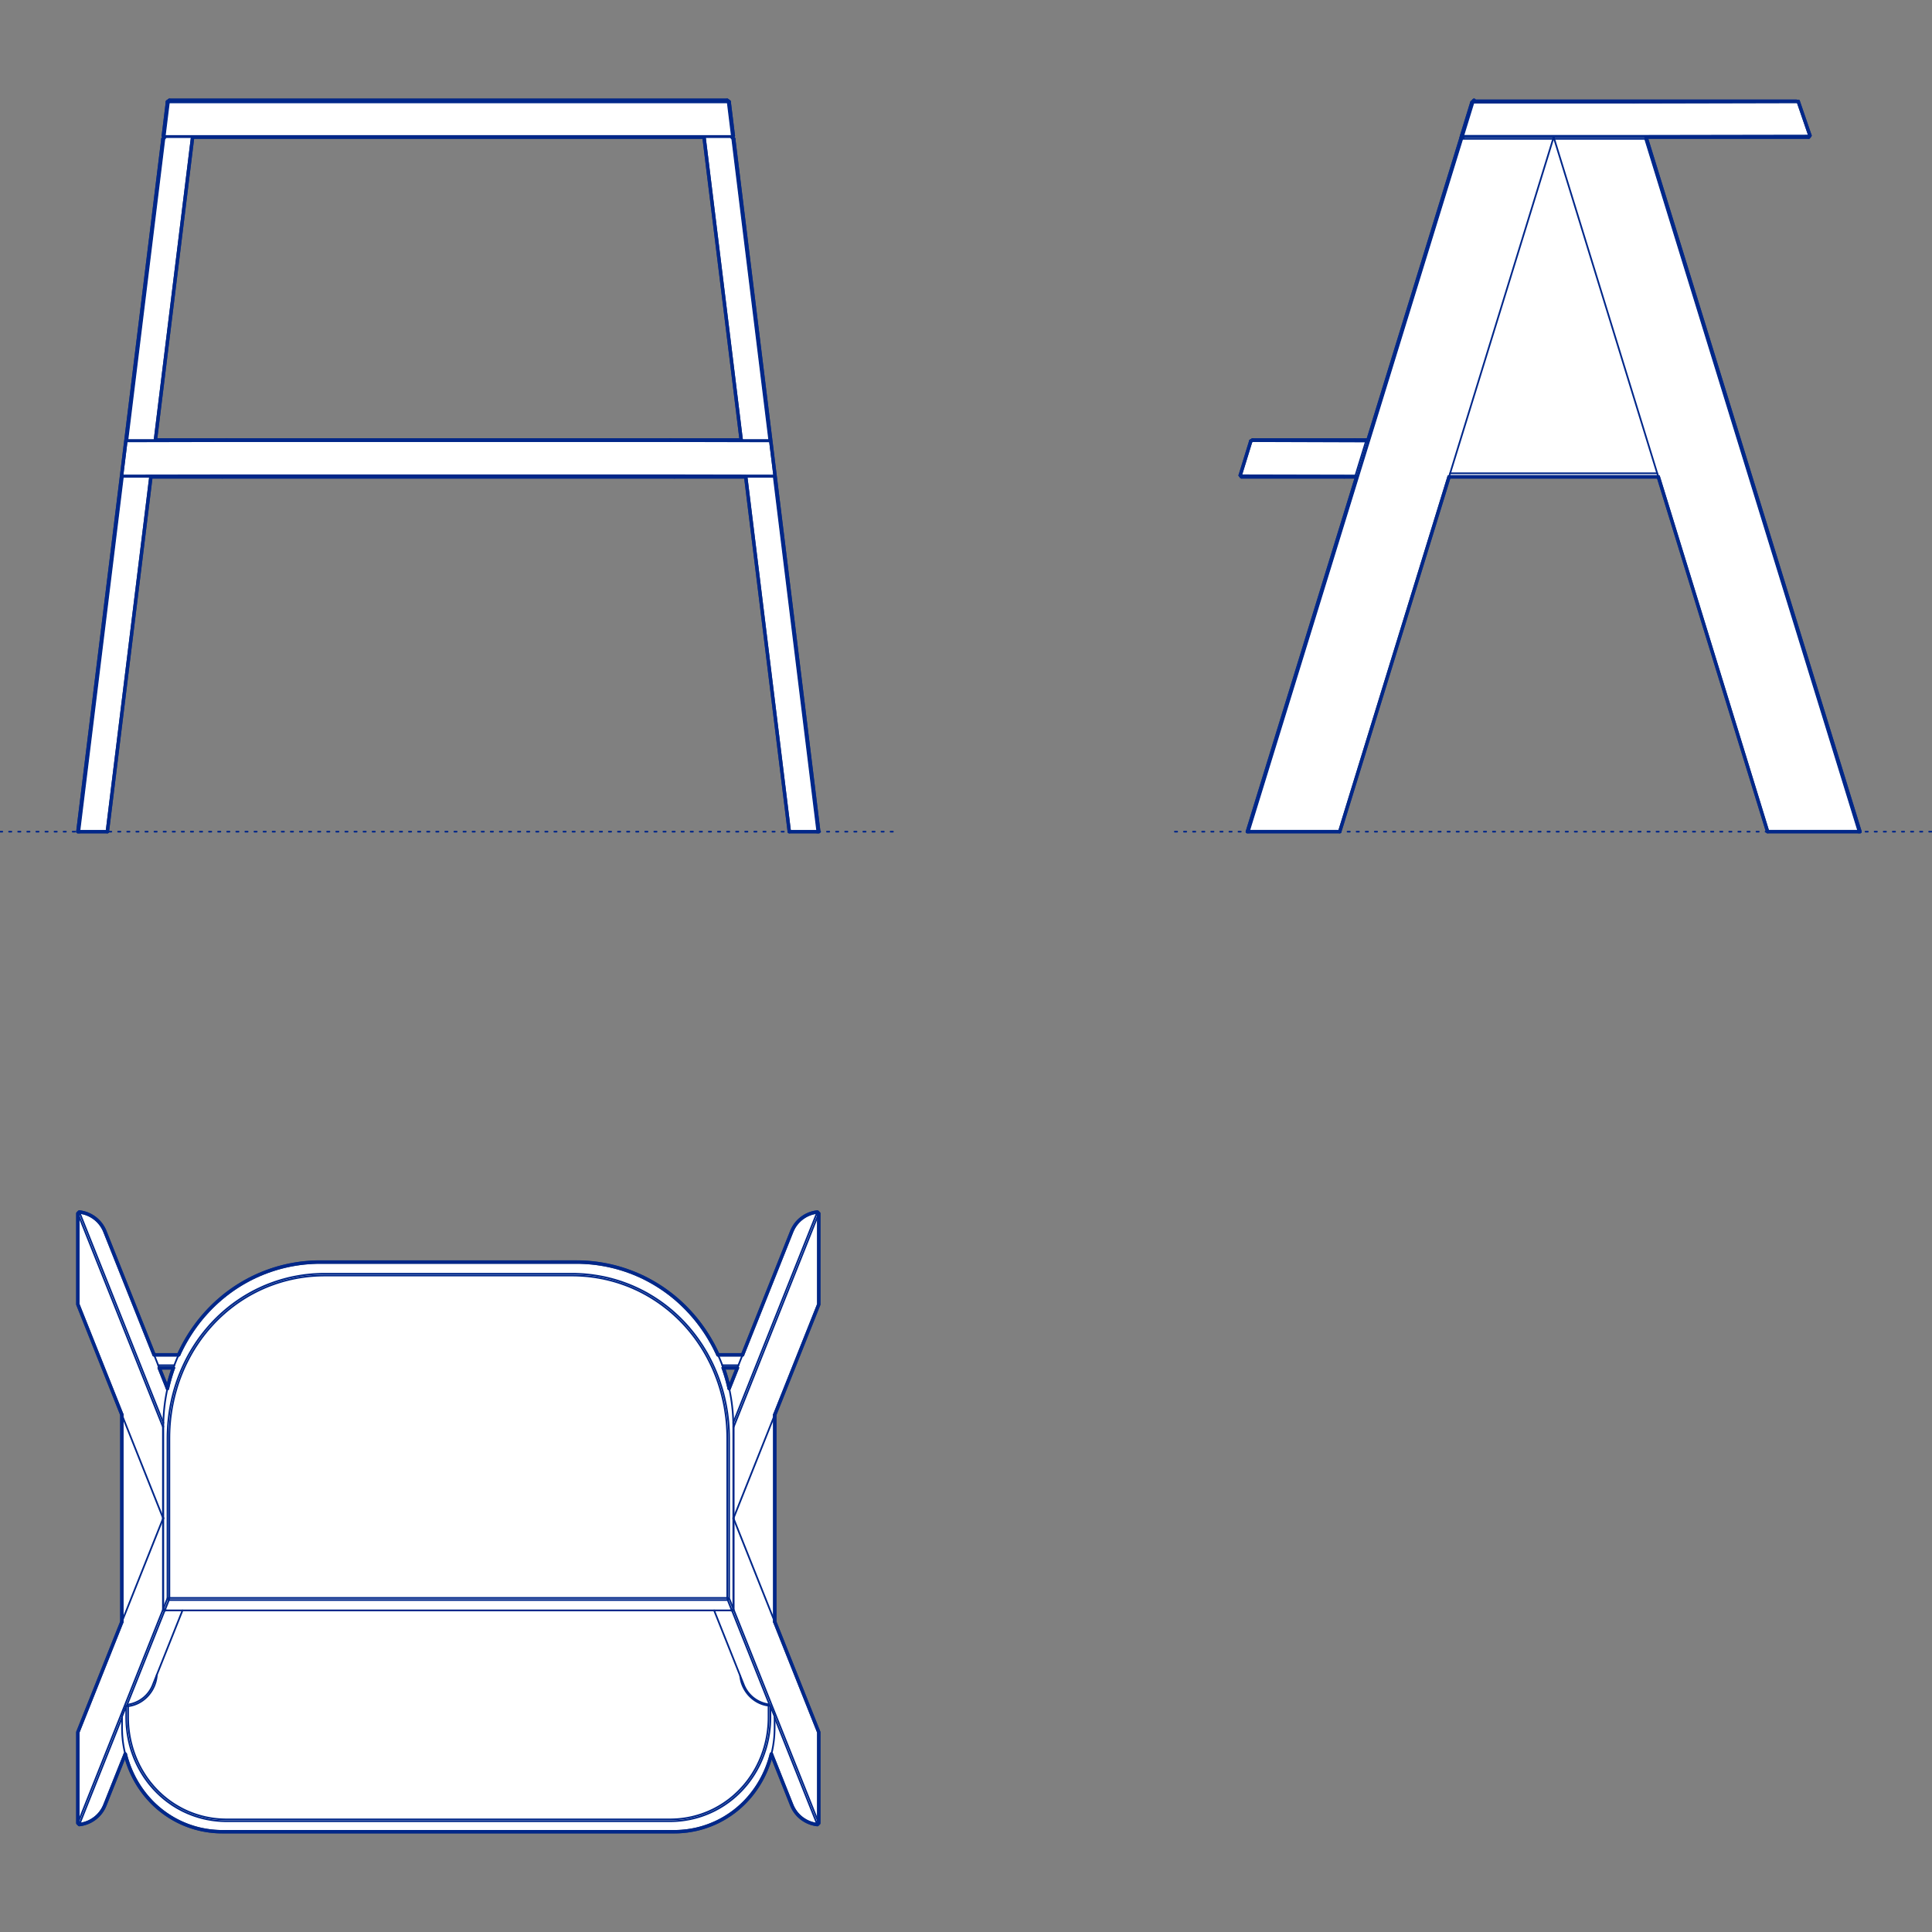
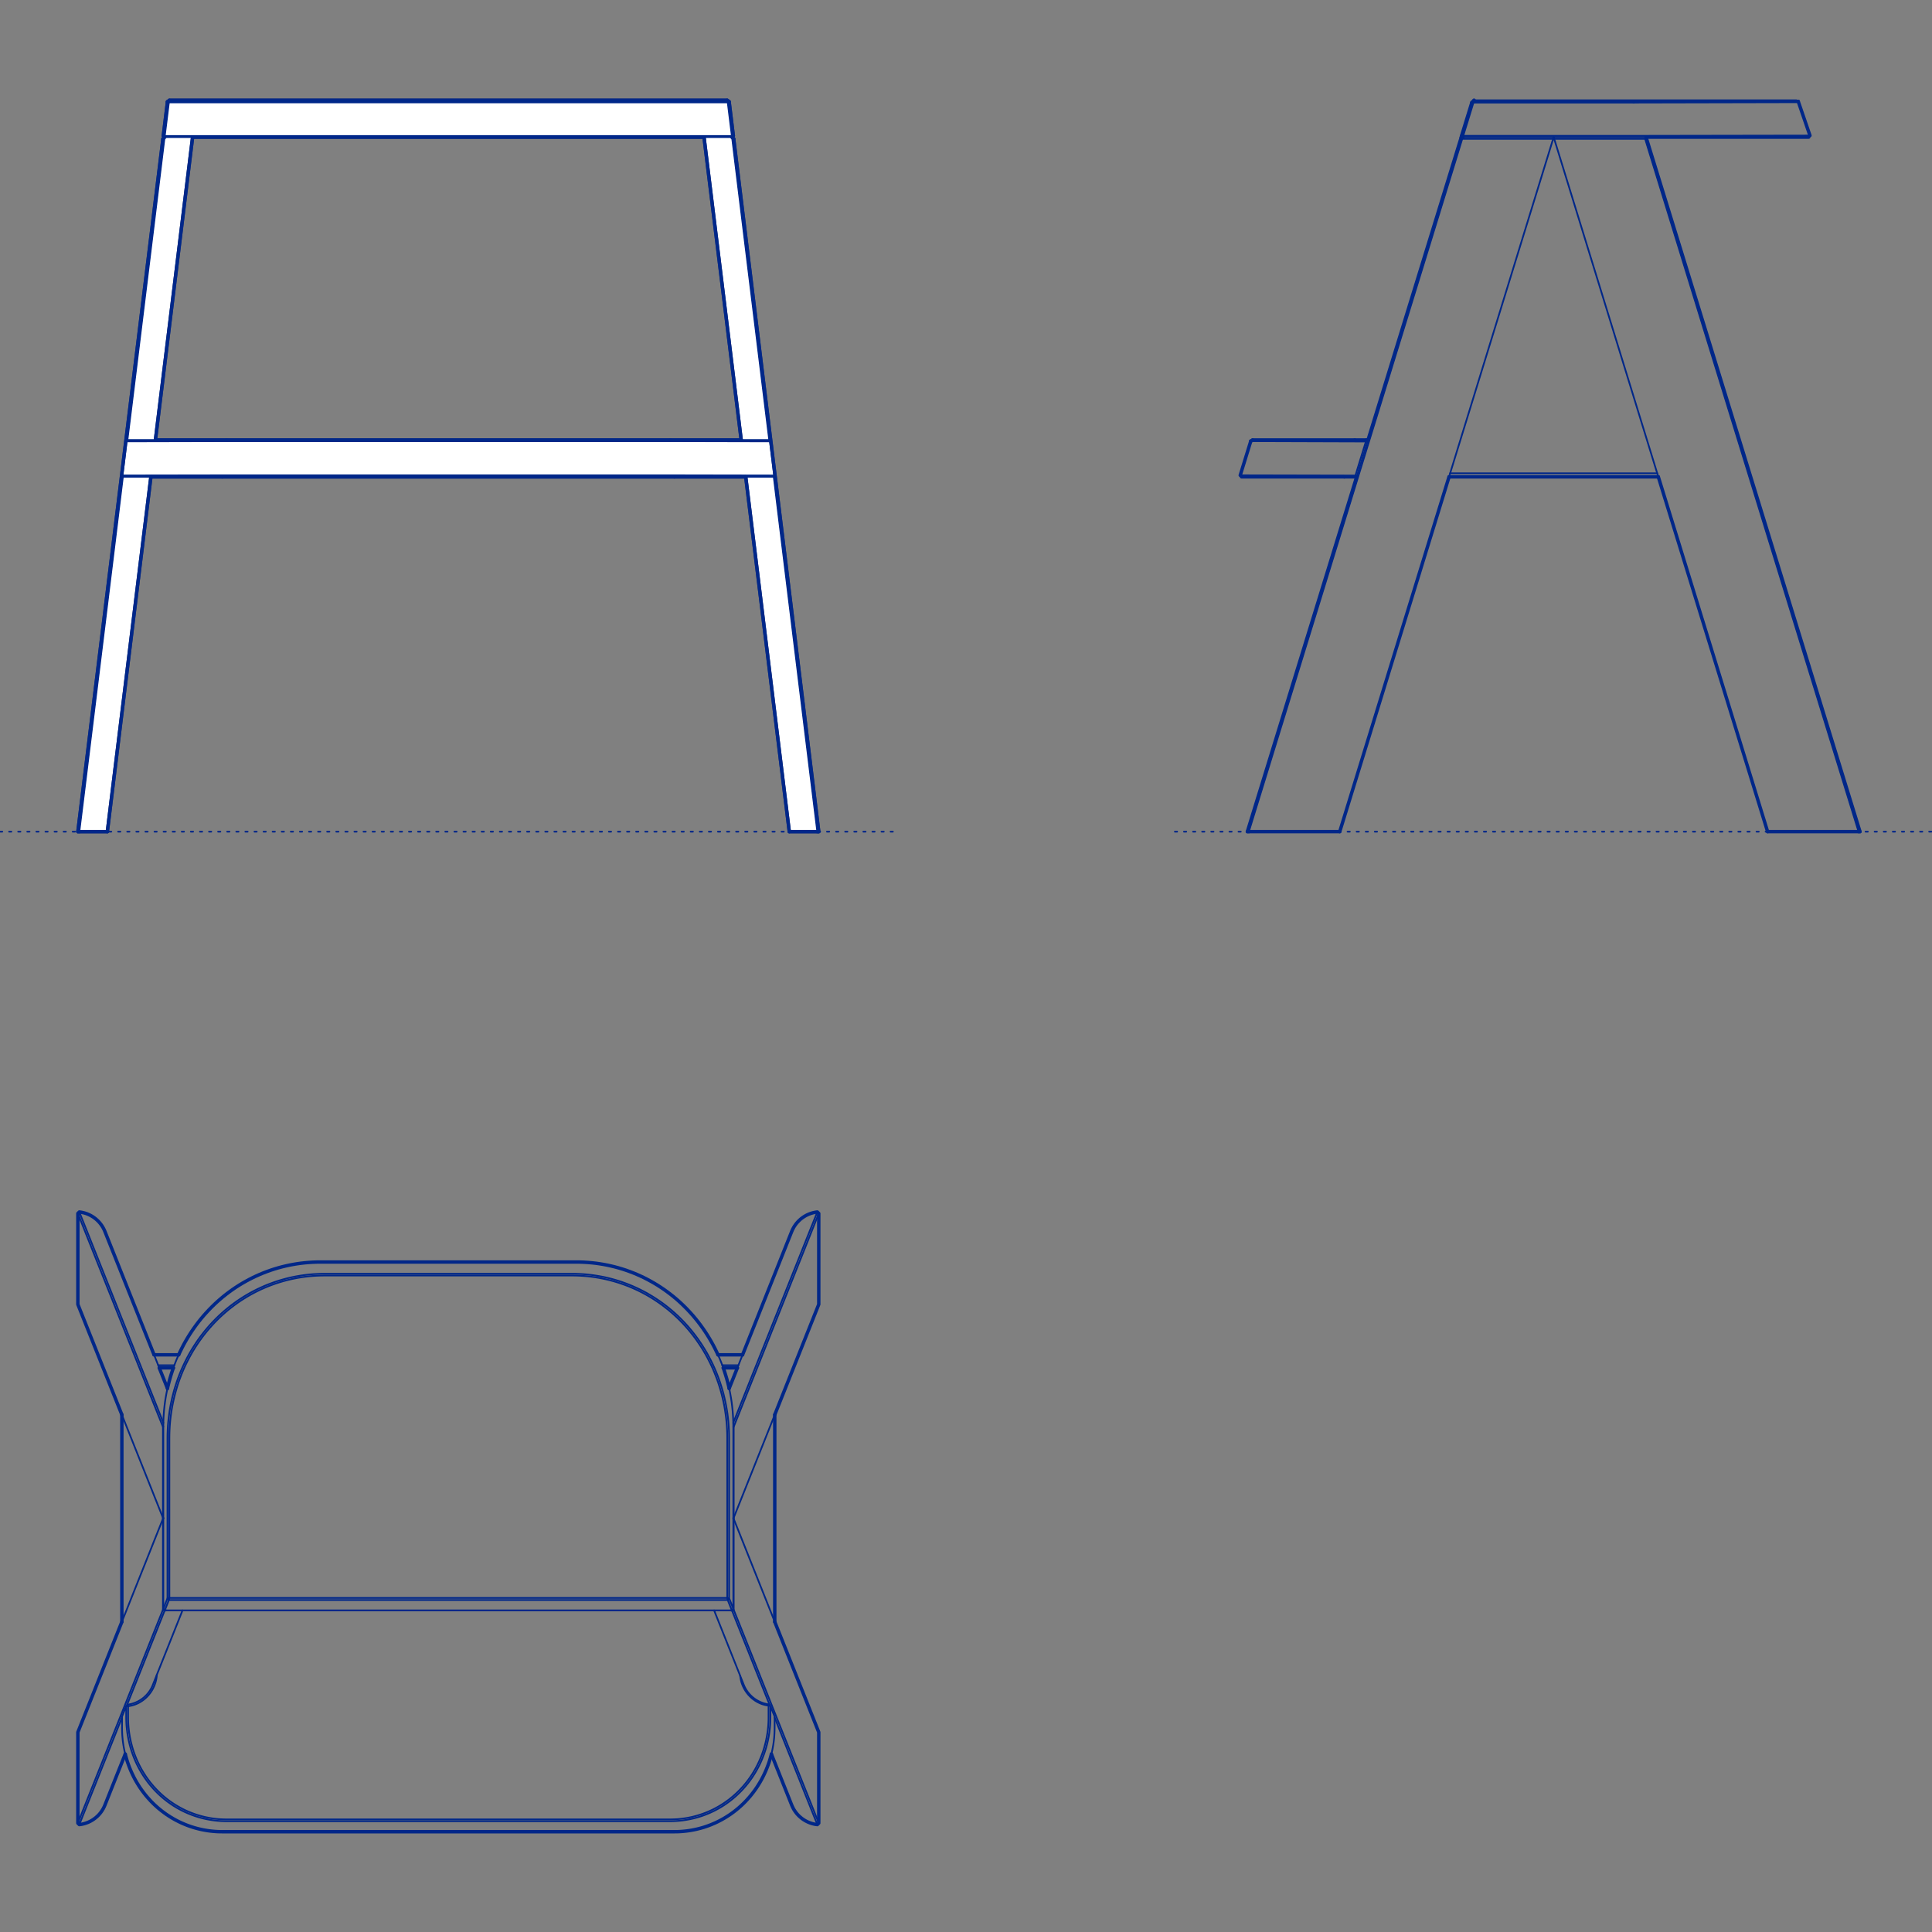
<svg xmlns="http://www.w3.org/2000/svg" viewBox="0 0 850.39 850.39">
  <rect x="0" y="0" width="850.39" height="850.39" fill="#808080" stroke="none" />
  <defs>
    <style>
      .cls-1, .cls-2 {
        stroke-width: .75px;
      }

      .cls-1, .cls-2, .cls-3 {
        fill: none;
        stroke: #002789;
      }

      .cls-1, .cls-2, .cls-3, .cls-4 {
        stroke-linecap: round;
        stroke-linejoin: round;
      }

      .cls-2 {
        stroke-dasharray: 0 0 1 3;
      }

      .cls-3, .cls-4 {
        stroke-width: 1.5px;
      }

      .cls-4 {
        fill: #fff;
        fill-rule: evenodd;
        stroke: #243775;
      }
    </style>
  </defs>
  <g id="Blocks_Fill" data-name="Blocks$Fill">
    <g id="HATCH">
-       <path class="cls-4" d="M339.54,772.08l9.07,22.75.19.43.21.42.22.41.23.41.25.4.26.39.27.38.29.37.3.36.31.35.32.34.34.33.35.32.36.31.37.29.38.28.39.27.4.25.4.24.41.23.42.21.43.2.43.18.44.17.44.15.45.14.45.12.46.11.46.09.46.08.47.06.63-.63v-40.02l-19.37-48.59v-91.15l19.37-48.59v-40.03l-.64-.63-.47.06-.46.08-.46.09-.46.11-.45.12-.45.14-.44.15-.44.17-.43.18-.43.2-.42.21-.41.23-.4.24-.39.25-.39.27-.38.28-.37.29-.36.3-.35.32-.34.33-.32.34-.31.35-.3.36-.29.37-.27.38-.26.39-.25.4-.23.41-.22.41-.21.42-.19.43-.18.43-21.59,54.15h-10.82l-1.33-2.78-.81-1.55-.85-1.53-.88-1.51-.92-1.49-.95-1.46-.99-1.44-1.02-1.41-1.05-1.39-1.08-1.35-1.12-1.32-1.15-1.3-1.18-1.27-1.2-1.23-1.24-1.2-1.26-1.17-1.29-1.14-1.32-1.1-1.34-1.07-1.37-1.03-1.4-1-1.42-.96-1.44-.92-1.46-.89-1.49-.85-1.5-.81-1.52-.77-1.54-.73-1.56-.69-1.58-.65-1.59-.61-1.61-.57-1.62-.53-1.64-.49-1.65-.45-1.66-.41-1.67-.36-1.68-.32-1.69-.28-1.69-.24-1.7-.19-1.71-.15-1.71-.11-1.71-.07-1.72-.02-114.49.02-1.71.07-1.71.11-1.71.15-1.7.19-1.69.24-1.69.28-1.68.32-1.67.36-1.66.41-1.65.45-1.64.49-1.62.53-1.61.57-1.59.61-1.58.65-1.56.69-1.54.73-1.52.77-1.5.81-1.49.85-1.46.89-1.44.92-1.42.96-1.4,1-1.37,1.03-1.34,1.07-1.32,1.1-1.29,1.14-1.26,1.17-1.24,1.2-1.2,1.23-1.18,1.27-1.15,1.3-1.12,1.32-1.08,1.35-1.05,1.39-1.02,1.41-.99,1.44-.95,1.46-.92,1.49-.88,1.51-.85,1.53-.81,1.55-.78,1.58-.55,1.2h-10.82l-21.76-54.59-.19-.43-.21-.42-.22-.41-.23-.41-.25-.4-.26-.39-.27-.38-.29-.37-.3-.36-.31-.35-.32-.34-.34-.33-.35-.32-.36-.31-.37-.29-.38-.28-.39-.27-.4-.25-.4-.24-.41-.23-.42-.21-.43-.2-.43-.18-.44-.17-.44-.15-.45-.14-.45-.12-.46-.11-.46-.09-.46-.08-.47-.06-.63.63v40.02l19.37,48.59v91.15l-19.37,48.59v40.03l.64.63.47-.06.46-.08.46-.09.46-.11.45-.12.45-.14.44-.15.44-.17.43-.18.43-.2.42-.21.41-.23.4-.24.39-.25.39-.27.38-.28.37-.29.36-.3.35-.32.34-.33.32-.34.31-.35.3-.36.29-.37.27-.38.26-.39.25-.4.23-.41.22-.41.21-.42.19-.43.18-.43,8.9-22.32.48,1.79.32,1.07.35,1.06.37,1.06.4,1.05.42,1.03.45,1.02.47,1.01.5,1,.52.98.54.97.56.96.59.94.61.92.63.91.65.89.67.88.69.86.71.84.73.82.75.8.77.78.79.76.81.74.83.72.84.7.86.68.88.65.89.63.91.61.92.59.93.56.95.54.96.51.97.49.99.46,1,.44,1.01.41,1.02.39,1.03.36,1.04.34,1.04.31,1.05.28,1.06.26,1.07.23,1.07.2,1.08.18,1.08.15,1.08.12,1.09.1,1.09.07,1.09.04h1.09s200.09,0,200.09,0l1.09-.04,1.09-.07,1.09-.1,1.08-.12,1.08-.15,1.08-.18,1.07-.2,1.07-.23,1.06-.26,1.05-.28,1.04-.31,1.04-.34,1.03-.36,1.02-.39,1.01-.41,1-.44.99-.46.97-.49.96-.51.95-.54.93-.56.92-.59.91-.61.89-.63.88-.65.86-.68.84-.7.83-.72.81-.74.79-.76.77-.78.75-.8.73-.82.71-.84.69-.86.67-.88.65-.89.63-.91.61-.92.59-.94.56-.96.54-.97.52-.98.5-1,.47-1.01.45-1.02.42-1.03.4-1.05.37-1.06.35-1.06.32-1.07.3-1.09.18-.7M320.95,611.13l-.65-2.72-.47-1.72-.51-1.7-.55-1.68-.43-1.23h6.21l-3.61,9.05M76.31,602.08l-.98,2.92-.51,1.7-.47,1.72-.43,1.73-.22.99-3.61-9.05h6.21Z" />
-     </g>
+       </g>
    <g id="HATCH-2" data-name="HATCH">
-       <polygon class="cls-4" points="545.9 209.21 550.54 194.17 550.54 194.17 551.33 193.67 596.3 193.67 601.41 193.67 601.87 193.67 601.94 193.67 602.15 193.67 643.21 60.37 643.21 60.36 643.81 60.36 643.32 59.86 647.87 45.08 648.81 44.14 648.67 44.78 719.12 44.78 791.51 44.62 796.67 59.66 796.12 60.36 724.52 60.36 724.52 60.37 818.69 366.06 818.06 366.06 778.03 366.06 729.93 209.89 637.81 209.89 589.7 366.06 549.68 366.06 549.04 366.06 597.15 209.89 596.81 209.89 591.68 209.89 546.46 209.89 545.9 209.21" />
-     </g>
+       </g>
    <g id="HATCH-3" data-name="HATCH">
      <path class="cls-4" d="M320.11,44.14H74.55l-.82.64h0s-1.84,15-1.84,15l.58.58h-.01s-.73.74-.73.74l-37.45,304.97h12.97l19.18-156.17h31.41s198.99,0,198.99,0h31.41l19.18,156.17h12.97l-37.45-304.97-.72-.72-.02-.02.58-.58-1.84-15-.82-.64M309.88,60.36l16.37,133.32H68.41l16.37-133.32h225.09Z" />
    </g>
  </g>
  <g id="Blocks_Inner" data-name="Blocks$Inner">
    <g id="LINE">
      <line class="cls-1" x1="320.95" y1="611.13" x2="348.43" y2="542.18" />
    </g>
    <g id="POLYLINE">
      <polyline class="cls-1" points="348.43 542.18 348.61 541.75 348.8 541.32 349.01 540.9 349.23 540.48 349.46 540.08 349.71 539.68 349.97 539.29 350.24 538.91 350.53 538.54 350.83 538.18 351.14 537.83 351.47 537.49 351.8 537.16 352.15 536.84 352.5 536.53 352.87 536.24 353.25 535.96 353.63 535.7 354.03 535.44 354.43 535.2 354.84 534.98 355.26 534.76 355.69 534.57 356.12 534.38 356.56 534.22 357 534.06 357.45 533.93 357.9 533.8 358.36 533.7 358.82 533.61 359.28 533.53 359.75 533.47 360.39 534.1 360.39 574.13 341.02 622.71" />
    </g>
    <g id="POLYLINE-2" data-name="POLYLINE">
      <polyline class="cls-1" points="71.88 668.11 71.72 668.06 34.27 574.13 34.27 534.1 34.91 533.47 35.37 533.53 35.84 533.6 36.3 533.7 36.75 533.8 37.21 533.92 37.66 534.06 38.1 534.21 38.54 534.38 38.97 534.57 39.4 534.76 39.82 534.97 40.23 535.2 40.63 535.44 41.03 535.69 41.41 535.96 41.79 536.24 42.16 536.53 42.51 536.84 42.86 537.16 43.19 537.48 43.52 537.82 43.83 538.17 44.13 538.54 44.42 538.91 44.69 539.29 44.95 539.68 45.2 540.08 45.43 540.48 45.65 540.9 45.86 541.32 46.05 541.75 46.23 542.18" />
    </g>
    <g id="LINE-2" data-name="LINE">
      <line class="cls-1" x1="46.23" y1="542.18" x2="73.71" y2="611.13" />
    </g>
    <g id="LINE-3" data-name="LINE">
      <line class="cls-1" x1="55.12" y1="772.08" x2="46.23" y2="794.4" />
    </g>
    <g id="POLYLINE-3" data-name="POLYLINE">
      <polyline class="cls-1" points="46.23 794.4 46.05 794.83 45.86 795.26 45.65 795.68 45.44 796.1 45.2 796.5 44.95 796.9 44.69 797.29 44.42 797.67 44.13 798.05 43.83 798.41 43.52 798.76 43.2 799.1 42.86 799.43 42.51 799.74 42.16 800.05 41.79 800.34 41.41 800.62 41.03 800.89 40.63 801.14 40.23 801.38 39.82 801.61 39.4 801.82 38.97 802.02 38.54 802.2 38.1 802.37 37.66 802.52 37.21 802.66 36.76 802.78 36.3 802.89 35.84 802.98 35.38 803.05 34.91 803.11 34.27 802.48 34.27 762.46 53.64 713.87" />
    </g>
    <g id="POLYLINE-4" data-name="POLYLINE">
      <polyline class="cls-1" points="341.02 713.87 360.39 762.46 360.39 802.48 359.75 803.11 359.29 803.05 358.82 802.98 358.36 802.89 357.91 802.78 357.45 802.66 357 802.52 356.56 802.37 356.12 802.2 355.69 802.02 355.26 801.82 354.85 801.61 354.43 801.38 354.03 801.14 353.64 800.89 353.25 800.62 352.87 800.34 352.51 800.05 352.15 799.74 351.8 799.43 351.47 799.1 351.14 798.76 350.83 798.41 350.53 798.05 350.24 797.67 349.97 797.29 349.71 796.9 349.46 796.51 349.23 796.1 349.01 795.68 348.8 795.26 348.61 794.83 348.43 794.4" />
    </g>
    <g id="LINE-4" data-name="LINE">
      <line class="cls-1" x1="348.43" y1="794.4" x2="339.54" y2="772.08" />
    </g>
    <g id="LINE-5" data-name="LINE">
      <line class="cls-1" x1="324.56" y1="602.08" x2="318.35" y2="602.08" />
    </g>
    <g id="LINE-6" data-name="LINE">
      <line class="cls-1" x1="325.02" y1="600.92" x2="317.92" y2="600.92" />
    </g>
    <g id="LINE-7" data-name="LINE">
      <line class="cls-1" x1="316.03" y1="596.34" x2="326.85" y2="596.34" />
    </g>
    <g id="LINE-8" data-name="LINE">
      <line class="cls-1" x1="76.31" y1="602.08" x2="70.1" y2="602.08" />
    </g>
    <g id="LINE-9" data-name="LINE">
      <line class="cls-1" x1="76.74" y1="600.92" x2="69.64" y2="600.92" />
    </g>
    <g id="LINE-10" data-name="LINE">
      <line class="cls-1" x1="67.81" y1="596.34" x2="78.64" y2="596.34" />
    </g>
    <g id="POLYLINE-5" data-name="POLYLINE">
      <polyline class="cls-1" points="72.46 708.94 72.45 708.95 71.72 708.55 71.72 668.52 71.88 668.47" />
    </g>
    <g id="POLYLINE-6" data-name="POLYLINE">
      <polyline class="cls-1" points="72.46 708.76 72.46 708.94 72.87 708.9 73.28 708.84" />
    </g>
    <g id="POLYLINE-7" data-name="POLYLINE">
      <polyline class="cls-1" points="80.33 708.84 67.29 741.55 67.11 742 66.92 742.43 66.71 742.86 66.48 743.29 66.24 743.7 65.99 744.11 65.72 744.51 65.44 744.89 65.15 745.27 64.84 745.64 64.52 746 64.19 746.34 63.84 746.67 63.49 747 63.12 747.31 62.75 747.6 62.36 747.88 61.96 748.15 61.56 748.41 61.15 748.65 60.72 748.88 60.29 749.09 59.86 749.29 59.42 749.47 58.97 749.64 58.51 749.79 58.05 749.93 57.59 750.05 57.12 750.15 56.65 750.24 56.18 750.31" />
    </g>
    <g id="POLYLINE-8" data-name="POLYLINE">
      <polyline class="cls-1" points="314.33 708.84 327.33 741.45 327.5 741.89 327.7 742.33 327.91 742.76 328.14 743.18 328.37 743.59 328.63 744 328.9 744.4 329.18 744.79 329.47 745.16 329.78 745.53 330.1 745.89 330.43 746.23 330.77 746.57 331.13 746.89 331.49 747.2 331.87 747.49 332.26 747.78 332.65 748.05 333.06 748.3 333.47 748.54 333.89 748.77 334.32 748.98 334.76 749.18 335.2 749.36 335.65 749.53 336.1 749.68 336.56 749.82 337.03 749.93 337.5 750.04 337.97 750.13 338.44 750.2 339.11 750.94 339.11 755.86 339.09 756.99 339.05 758.13 338.99 759.26 338.89 760.39 338.77 761.51 338.63 762.64 338.46 763.75 338.26 764.87 338.04 765.97 337.79 767.07 337.52 768.16 337.22 769.24 336.89 770.32 336.54 771.38 336.17 772.44 335.77 773.48 335.35 774.52 334.9 775.54 334.43 776.55 333.93 777.55 333.41 778.53 332.87 779.5 332.31 780.45 331.72 781.39 331.11 782.32 330.48 783.22 329.83 784.11 329.16 784.99 328.47 785.84 327.75 786.68 327.02 787.5 326.27 788.3 325.49 789.08 324.7 789.84 323.9 790.58 323.07 791.3 322.23 792 321.37 792.68 320.49 793.33 319.6 793.96 318.7 794.57 317.78 795.15 316.84 795.72 315.89 796.25 314.93 796.77 313.96 797.26 312.97 797.72 311.98 798.16 310.97 798.57 309.95 798.96 308.92 799.33 307.89 799.66 306.84 799.97 305.79 800.26 304.73 800.51 303.67 800.75 302.6 800.95 301.52 801.13 300.44 801.28 299.35 801.4 298.26 801.5 297.17 801.57 296.08 801.61 294.98 801.62 99.68 801.62 98.59 801.61 97.49 801.57 96.4 801.5 95.31 801.4 94.22 801.28 93.14 801.13 92.07 800.95 90.99 800.75 89.93 800.51 88.87 800.26 87.82 799.97 86.77 799.66 85.74 799.33 84.71 798.96 83.69 798.57 82.68 798.16 81.69 797.72 80.7 797.26 79.73 796.77 78.77 796.25 77.82 795.72 76.88 795.15 75.96 794.57 75.06 793.96 74.17 793.33 73.29 792.68 72.43 792 71.59 791.3 70.76 790.58 69.96 789.84 69.17 789.08 68.4 788.3 67.64 787.5 66.91 786.68 66.2 785.84 65.5 784.99 64.83 784.11 64.18 783.22 63.55 782.32 62.94 781.39 62.35 780.45 61.79 779.5 61.25 778.53 60.73 777.55 60.23 776.55 59.76 775.54 59.31 774.52 58.89 773.48 58.49 772.44 58.12 771.38 57.77 770.32 57.44 769.24 57.14 768.16 56.87 767.07 56.62 765.97 56.4 764.87 56.2 763.75 56.03 762.64 55.89 761.51 55.77 760.39 55.67 759.26 55.61 758.13 55.57 756.99 55.55 755.86 55.55 750.94 53.71 755.56 53.71 760.48 53.73 761.61 53.77 762.75 53.83 763.88 53.93 765.01 54.04 766.14 54.19 767.26 54.36 768.38 54.56 769.49 54.78 770.59 55.03 771.69 55.3 772.78 55.6 773.87 55.92 774.94 56.27 776.01 56.65 777.06 57.05 778.11 57.47 779.14 57.92 780.16 58.39 781.17 58.88 782.17 59.4 783.16 59.94 784.13 60.51 785.08 61.09 786.02 61.7 786.95 62.33 787.85 62.98 788.74 63.66 789.62 64.35 790.48 65.06 791.31 65.8 792.13 66.55 792.94 67.32 793.72 68.11 794.48 68.92 795.22 69.74 795.94 70.59 796.63 71.45 797.31 72.32 797.96 73.21 798.6 74.12 799.2 75.04 799.79 75.97 800.35 76.92 800.89 77.88 801.4 78.86 801.89 79.84 802.36 80.84 802.79 81.85 803.21 82.86 803.6 83.89 803.96 84.93 804.3 85.97 804.61 87.02 804.89 88.08 805.15 89.15 805.38 90.22 805.58 91.3 805.76 92.38 805.91 93.46 806.03 94.55 806.13 95.65 806.2 96.74 806.24 97.83 806.25 296.83 806.25 297.92 806.24 299.02 806.2 300.11 806.13 301.2 806.03 302.28 805.91 303.37 805.76 304.44 805.58 305.51 805.38 306.58 805.15 307.64 804.89 308.69 804.61 309.74 804.3 310.77 803.96 311.8 803.6 312.82 803.21 313.82 802.79 314.82 802.36 315.81 801.89 316.78 801.4 317.74 800.89 318.69 800.35 319.62 799.79 320.54 799.2 321.45 798.6 322.34 797.96 323.22 797.31 324.08 796.63 324.92 795.94 325.74 795.22 326.55 794.48 327.34 793.72 328.11 792.94 328.87 792.13 329.6 791.31 330.31 790.48 331 789.62 331.68 788.74 332.33 787.85 332.96 786.95 333.57 786.02 334.15 785.08 334.72 784.13 335.26 783.16 335.78 782.17 336.27 781.17 336.74 780.16 337.19 779.14 337.61 778.11 338.01 777.06 338.39 776.01 338.74 774.94 339.06 773.87 339.36 772.78 339.63 771.69 339.88 770.59 340.1 769.49 340.3 768.38 340.47 767.26 340.62 766.14 340.74 765.01 340.83 763.88 340.89 762.75 340.93 761.61 340.95 760.48 340.95 755.56 339.11 750.94 338.28 750.74 338.44 750.2" />
    </g>
    <g id="POLYLINE-9" data-name="POLYLINE">
      <polyline class="cls-1" points="69.03 737.19 68.99 737.68 68.94 738.16 68.87 738.65 68.78 739.13 68.68 739.61 68.56 740.08 68.43 740.56 68.28 741.02 68.12 741.48 67.96 741.9 67.78 742.32 67.59 742.72 67.4 743.12 67.19 743.52 66.97 743.91 66.73 744.29 66.49 744.67 66.23 745.03 65.97 745.39 65.69 745.74 65.41 746.09 65.35 746.15 65.04 746.5 64.71 746.85 64.37 747.18 64.02 747.5 63.66 747.81 63.29 748.11 62.91 748.4 62.52 748.67 62.13 748.93 61.72 749.18 61.31 749.41 60.89 749.63 60.46 749.84 60.03 750.03 59.59 750.2 59.14 750.37 58.69 750.51 58.24 750.64 57.78 750.76 57.31 750.85 56.85 750.94 56.38 751 56.18 750.31 55.55 750.94 56.38 751 56.38 755.86 56.39 756.97 56.43 758.08 56.49 759.19 56.58 760.3 56.7 761.41 56.84 762.52 57.01 763.62 57.2 764.71 57.42 765.8 57.66 766.87 57.93 767.94 58.22 769.01 58.54 770.07 58.88 771.11 59.25 772.15 59.65 773.19 60.06 774.2 60.5 775.2 60.96 776.19 61.44 777.17 61.95 778.14 62.48 779.09 63.04 780.03 63.62 780.96 64.21 781.87 64.83 782.76 65.47 783.63 66.12 784.49 66.81 785.33 67.51 786.16 68.23 786.96 68.97 787.75 69.72 788.52 70.5 789.26 71.29 789.99 72.1 790.7 72.93 791.38 73.77 792.05 74.63 792.69 75.51 793.31 76.4 793.91 77.3 794.48 78.22 795.03 79.15 795.56 80.09 796.07 81.05 796.55 82.01 797 82.99 797.44 83.98 797.84 84.98 798.22 85.99 798.58 87.01 798.91 88.03 799.21 89.07 799.49 90.11 799.75 91.15 799.97 92.21 800.17 93.26 800.35 94.33 800.49 95.39 800.61 96.46 800.71 97.53 800.77 98.61 800.81 99.68 800.83 294.98 800.83 296.05 800.81 297.13 800.77 298.2 800.71 299.27 800.61 300.33 800.49 301.4 800.35 302.46 800.17 303.51 799.97 304.56 799.75 305.6 799.49 306.63 799.21 307.65 798.91 308.67 798.58 309.68 798.22 310.68 797.84 311.67 797.44 312.65 797 313.61 796.55 314.57 796.07 315.51 795.56 316.45 795.03 317.36 794.48 318.27 793.91 319.15 793.31 320.03 792.69 320.89 792.05 321.73 791.38 322.56 790.7 323.37 789.99 324.16 789.26 324.94 788.52 325.69 787.75 326.43 786.96 327.15 786.16 327.86 785.33 328.54 784.49 329.2 783.63 329.83 782.76 330.45 781.87 331.05 780.96 331.62 780.03 332.18 779.09 332.71 778.14 333.22 777.17 333.7 776.19 334.17 775.2 334.6 774.2 335.02 773.19 335.41 772.15 335.78 771.11 336.12 770.07 336.44 769.01 336.73 767.94 337 766.87 337.24 765.8 337.46 764.71 337.65 763.62 337.82 762.52 337.96 761.41 338.08 760.3 338.17 759.19 338.23 758.08 338.27 756.97 338.28 755.86 338.28 750.74 337.82 750.68 337.36 750.6 336.9 750.5 336.44 750.39 335.99 750.26 335.55 750.12 335.1 749.96 334.67 749.78 334.24 749.6 333.82 749.39 333.4 749.18 333.33 749.14 332.92 748.9 332.52 748.66 332.13 748.4 331.75 748.12 331.37 747.84 331.01 747.54 330.65 747.23 330.31 746.91 329.98 746.58 329.65 746.24 329.34 745.89 329.29 745.83 328.96 745.42 328.64 745.01 328.34 744.58 328.05 744.14 327.78 743.7 327.52 743.24 327.28 742.78 327.06 742.31 326.85 741.83 326.66 741.34 326.63 741.26 326.47 740.82 326.33 740.37 326.21 739.91 326.1 739.46 326 739 325.92 738.53 325.85 738.07 325.79 737.6" />
    </g>
    <g id="POLYLINE-10" data-name="POLYLINE">
      <polyline class="cls-1" points="72.52 708.84 74.34 704.28 73.72 703.49 71.88 708.11" />
    </g>
    <g id="POLYLINE-11" data-name="POLYLINE">
      <polygon class="cls-1" points="72.52 708.84 71.88 708.11 71.88 627.9 71.9 626.1 71.96 624.31 72.07 622.51 72.21 620.72 72.4 618.94 72.62 617.16 72.89 615.39 73.2 613.63 73.55 611.88 73.93 610.14 74.36 608.41 74.83 606.7 75.34 605 75.88 603.31 76.47 601.64 77.09 599.98 77.75 598.35 78.45 596.74 79.19 595.14 79.97 593.56 80.77 592 81.62 590.47 82.5 588.96 83.42 587.47 84.37 586.01 85.36 584.57 86.38 583.16 87.43 581.78 88.51 580.43 89.63 579.1 90.78 577.81 91.96 576.54 93.16 575.31 94.4 574.1 95.66 572.93 96.96 571.79 98.27 570.69 99.62 569.62 100.99 568.59 102.38 567.59 103.8 566.63 105.24 565.7 106.7 564.82 108.19 563.97 109.69 563.16 111.22 562.38 112.76 561.65 114.32 560.95 115.9 560.3 117.49 559.69 119.1 559.11 120.72 558.58 122.36 558.09 124.01 557.64 125.66 557.24 127.33 556.87 129.01 556.55 130.7 556.27 132.4 556.03 134.09 555.84 135.8 555.69 137.52 555.58 139.23 555.51 140.95 555.49 253.72 555.49 255.43 555.51 257.15 555.58 258.86 555.69 260.57 555.84 262.27 556.03 263.96 556.27 265.65 556.55 267.33 556.87 269 557.24 270.66 557.64 272.3 558.09 273.94 558.58 275.56 559.11 277.17 559.69 278.76 560.3 280.34 560.95 281.9 561.65 283.45 562.38 284.97 563.16 286.47 563.97 287.96 564.82 289.42 565.7 290.86 566.63 292.28 567.59 293.67 568.59 295.05 569.62 296.39 570.69 297.71 571.79 299 572.93 300.26 574.1 301.5 575.31 302.7 576.54 303.88 577.81 305.03 579.1 306.15 580.43 307.23 581.78 308.28 583.16 309.3 584.57 310.29 586.01 311.24 587.47 312.16 588.96 313.04 590.47 313.89 592 314.7 593.56 315.47 595.14 316.21 596.74 316.91 598.35 317.57 599.98 318.19 601.64 318.78 603.31 319.32 605 319.83 606.7 320.3 608.41 320.73 610.14 321.12 611.88 321.46 613.63 321.77 615.39 322.04 617.16 322.26 618.94 322.45 620.72 322.59 622.51 322.7 624.31 322.76 626.1 322.78 627.9 322.78 708.11 322.14 708.84 72.52 708.84" />
    </g>
    <g id="POLYLINE-12" data-name="POLYLINE">
      <polyline class="cls-1" points="322.78 708.11 320.94 703.49 320.32 704.28 320.11 703.35 320.94 703.49 320.94 633.04 320.92 631.24 320.86 629.45 320.75 627.65 320.61 625.86 320.42 624.08 320.2 622.31 319.93 620.54 319.62 618.77 319.27 617.03 318.88 615.29 318.46 613.56 317.99 611.84 317.48 610.15 316.93 608.46 316.35 606.79 315.72 605.13 315.06 603.5 314.36 601.89 313.63 600.29 312.85 598.71 312.04 597.16 311.2 595.62 310.31 594.11 309.39 592.62 308.44 591.16 307.46 589.73 306.44 588.32 305.38 586.93 304.3 585.58 303.19 584.26 302.04 582.96 300.86 581.69 299.65 580.46 298.42 579.26 297.15 578.09 295.86 576.95 294.54 575.85 293.2 574.78 291.83 573.75 290.43 572.75 289.01 571.79 287.57 570.86 286.11 569.98 284.63 569.12 283.12 568.31 281.6 567.54 280.05 566.81 278.49 566.11 276.92 565.46 275.32 564.85 273.71 564.27 272.09 563.74 270.46 563.25 268.81 562.8 267.15 562.39 265.48 562.03 263.8 561.71 262.11 561.43 260.42 561.19 258.72 561 257.01 560.84 255.3 560.74 253.58 560.67 251.87 560.65 142.79 560.65 141.08 560.67 139.36 560.74 137.65 560.84 135.94 561 134.24 561.19 132.55 561.43 130.86 561.71 129.18 562.03 127.51 562.39 125.85 562.8 124.2 563.25 122.57 563.74 120.95 564.27 119.34 564.85 117.74 565.46 116.17 566.11 114.61 566.81 113.06 567.54 111.54 568.31 110.04 569.12 108.55 569.98 107.09 570.86 105.65 571.79 104.23 572.75 102.83 573.75 101.46 574.78 100.12 575.85 98.8 576.95 97.51 578.09 96.24 579.26 95.01 580.46 93.8 581.69 92.62 582.96 91.48 584.26 90.36 585.58 89.28 586.93 88.22 588.32 87.2 589.73 86.22 591.16 85.27 592.62 84.35 594.11 83.47 595.62 82.62 597.16 81.81 598.71 81.04 600.29 80.3 601.89 79.6 603.5 78.94 605.13 78.31 606.79 77.73 608.46 77.18 610.15 76.67 611.84 76.21 613.56 75.78 615.29 75.39 617.03 75.04 618.77 74.73 620.54 74.47 622.31 74.24 624.08 74.05 625.86 73.91 627.65 73.81 629.45 73.74 631.24 73.72 633.04 73.72 703.49 74.55 703.35 74.34 704.28 320.32 704.28 322.14 708.84" />
    </g>
    <g id="POLYLINE-13" data-name="POLYLINE">
      <polygon class="cls-1" points="251.87 561.43 142.79 561.43 141.1 561.46 139.41 561.52 137.72 561.63 136.03 561.77 134.35 561.97 132.67 562.2 131 562.48 129.34 562.8 127.69 563.16 126.05 563.56 124.42 564 122.8 564.49 121.2 565.01 119.61 565.58 118.03 566.18 116.48 566.83 114.93 567.52 113.41 568.24 111.9 569.01 110.41 569.81 108.94 570.65 107.5 571.53 106.08 572.44 104.68 573.39 103.3 574.38 101.94 575.41 100.61 576.46 99.3 577.56 98.03 578.68 96.78 579.84 95.56 581.02 94.37 582.24 93.21 583.5 92.07 584.78 90.96 586.1 89.89 587.44 88.85 588.8 87.85 590.19 86.88 591.61 85.94 593.05 85.03 594.52 84.16 596.02 83.33 597.53 82.53 599.07 81.76 600.63 81.03 602.21 80.34 603.81 79.69 605.43 79.07 607.07 78.49 608.72 77.96 610.39 77.46 612.07 76.99 613.77 76.57 615.48 76.19 617.19 75.84 618.92 75.54 620.67 75.28 622.42 75.05 624.17 74.87 625.94 74.73 627.71 74.63 629.48 74.57 631.26 74.55 633.04 74.55 703.35 320.11 703.35 320.11 633.04 320.09 631.26 320.03 629.48 319.93 627.71 319.79 625.94 319.61 624.17 319.38 622.42 319.12 620.67 318.82 618.92 318.47 617.19 318.09 615.48 317.67 613.77 317.21 612.07 316.71 610.39 316.17 608.72 315.59 607.07 314.97 605.43 314.32 603.81 313.63 602.21 312.9 600.63 312.13 599.07 311.33 597.53 310.5 596.02 309.63 594.52 308.72 593.05 307.78 591.61 306.81 590.19 305.81 588.8 304.77 587.44 303.7 586.1 302.59 584.78 301.46 583.5 300.29 582.24 299.1 581.02 297.88 579.84 296.63 578.68 295.36 577.56 294.05 576.46 292.72 575.41 291.37 574.38 289.98 573.39 288.58 572.44 287.16 571.53 285.72 570.65 284.25 569.81 282.76 569.01 281.26 568.24 279.73 567.52 278.19 566.83 276.63 566.18 275.05 565.58 273.46 565.01 271.86 564.49 270.24 564 268.61 563.56 266.97 563.16 265.32 562.8 263.66 562.48 261.99 562.2 260.31 561.97 258.63 561.77 256.94 561.63 255.25 561.52 253.56 561.45 251.87 561.43" />
    </g>
    <g id="POLYLINE-14" data-name="POLYLINE">
      <polyline class="cls-1" points="322.78 627.95 322.94 628.04 322.94 668.06 322.78 668.11" />
    </g>
    <g id="POLYLINE-15" data-name="POLYLINE">
      <polyline class="cls-1" points="322.78 668.47 322.94 668.52 322.94 708.54 322.22 708.95 322.2 708.94" />
    </g>
    <g id="POLYLINE-16" data-name="POLYLINE">
      <polyline class="cls-1" points="321.38 708.84 321.79 708.9 322.2 708.94 322.2 708.76" />
    </g>
    <g id="POLYLINE-17" data-name="POLYLINE">
      <polyline class="cls-1" points="53.64 622.71 53.64 713.87 71.72 668.52 71.72 668.06 71.72 628.04 34.27 534.1" />
    </g>
    <g id="POLYLINE-18" data-name="POLYLINE">
      <polygon class="cls-1" points="322.94 668.06 322.94 668.52 341.02 713.87 341.02 622.71 322.94 668.06" />
    </g>
    <g id="LINE-11" data-name="LINE">
      <line class="cls-1" x1="34.27" y1="802.48" x2="71.72" y2="708.55" />
    </g>
    <g id="LINE-12" data-name="LINE">
      <line class="cls-1" x1="55.81" y1="750.67" x2="72.45" y2="708.95" />
    </g>
    <g id="LINE-13" data-name="LINE">
      <line class="cls-1" x1="34.91" y1="803.11" x2="53.71" y2="755.94" />
    </g>
    <g id="LINE-14" data-name="LINE">
      <line class="cls-1" x1="71.72" y1="668.06" x2="71.88" y2="668.11" />
    </g>
    <g id="LINE-15" data-name="LINE">
      <line class="cls-1" x1="71.88" y1="668.47" x2="71.72" y2="668.52" />
    </g>
    <g id="LINE-16" data-name="LINE">
      <line class="cls-1" x1="360.39" y1="534.1" x2="322.94" y2="628.04" />
    </g>
    <g id="LINE-17" data-name="LINE">
      <line class="cls-1" x1="359.75" y1="533.47" x2="322.76" y2="626.26" />
    </g>
    <g id="LINE-18" data-name="LINE">
      <line class="cls-1" x1="340.95" y1="755.93" x2="359.75" y2="803.11" />
    </g>
    <g id="LINE-19" data-name="LINE">
      <line class="cls-1" x1="322.22" y1="708.95" x2="338.84" y2="750.64" />
    </g>
    <g id="LINE-20" data-name="LINE">
      <line class="cls-1" x1="322.94" y1="708.54" x2="360.39" y2="802.48" />
    </g>
    <g id="LINE-21" data-name="LINE">
      <line class="cls-1" x1="71.9" y1="626.27" x2="34.91" y2="533.47" />
    </g>
    <g id="LINE-22" data-name="LINE">
      <line class="cls-1" x1="71.72" y1="628.04" x2="71.88" y2="627.95" />
    </g>
    <g id="LINE-23" data-name="LINE">
      <line class="cls-1" x1="322.78" y1="668.11" x2="322.94" y2="668.06" />
    </g>
    <g id="LINE-24" data-name="LINE">
      <line class="cls-1" x1="322.78" y1="668.47" x2="322.94" y2="668.52" />
    </g>
    <g id="POLYLINE-19" data-name="POLYLINE">
      <polyline class="cls-1" points="601.94 194.35 601.22 194.32 596.3 194.32 550.54 194.17 545.9 209.21 546.46 209.89 591.68 209.89 596.81 209.89 597.15 209.89" />
    </g>
    <g id="POLYLINE-20" data-name="POLYLINE">
      <polyline class="cls-1" points="601.94 194.33 601.41 193.67 601.22 194.32 596.6 209.31 596.81 209.89 597.28 209.48" />
    </g>
    <g id="POLYLINE-21" data-name="POLYLINE">
      <polyline class="cls-1" points="545.9 209.21 591.68 209.31 596.6 209.31 597.29 209.45" />
    </g>
    <g id="POLYLINE-22" data-name="POLYLINE">
      <polyline class="cls-1" points="550.54 194.17 551.33 193.67 596.3 193.67 601.41 193.67 601.87 193.67 601.94 193.67 602.15 193.67" />
    </g>
    <g id="POLYLINE-23" data-name="POLYLINE">
      <polyline class="cls-1" points="648.81 44.14 648.67 44.78 644.05 59.78 643.81 60.36 643.32 59.86 647.87 45.08 648.81 44.14 719.12 44.14 790.72 44.14 790.85 44.22 791.51 44.62" />
    </g>
    <g id="POLYLINE-24" data-name="POLYLINE">
      <polyline class="cls-1" points="643.32 59.86 644.05 59.78 724.26 59.78 796.67 59.66" />
    </g>
    <g id="POLYLINE-25" data-name="POLYLINE">
      <polyline class="cls-1" points="724.52 60.36 724.52 60.37 818.69 366.06 818.06 366.06 778.03 366.06 729.44 208.32 684.09 61.1 683.87 60.36 683.64 61.1 638.29 208.32 589.7 366.06 549.68 366.06 549.04 366.06 643.21 60.37 643.21 60.36 683.87 60.36 724.52 60.36 796.12 60.36 796.67 59.66 791.51 44.62 719.12 44.78 648.67 44.78 647.87 45.08" />
    </g>
    <g id="POLYLINE-26" data-name="POLYLINE">
      <polyline class="cls-1" points="549.68 366.06 643.62 61.1 643.21 60.37" />
    </g>
    <g id="POLYLINE-27" data-name="POLYLINE">
      <polyline class="cls-1" points="684.08 61.06 683.89 60.36 683.84 60.36 683.64 61.1" />
    </g>
    <g id="POLYLINE-28" data-name="POLYLINE">
      <polyline class="cls-1" points="724.52 60.37 724.12 61.1 684.09 61.1 683.64 61.1 643.62 61.1" />
    </g>
    <g id="LINE-25" data-name="LINE">
      <line class="cls-1" x1="818.06" y1="366.06" x2="724.12" y2="61.1" />
    </g>
    <g id="LINE-26" data-name="LINE">
      <line class="cls-1" x1="729.93" y1="209.89" x2="637.81" y2="209.89" />
    </g>
    <g id="LINE-27" data-name="LINE">
      <line class="cls-1" x1="638.29" y1="208.32" x2="729.44" y2="208.32" />
    </g>
    <g id="POLYLINE-29" data-name="POLYLINE">
      <polyline class="cls-1" points="339.11 194.32 340.95 209.31 340.37 209.89 296.83 209.89 97.83 209.89 54.29 209.89 53.71 209.31 55.55 194.32" />
    </g>
    <g id="LINE-28" data-name="LINE">
      <line class="cls-1" x1="339.1" y1="194.32" x2="338.61" y2="193.93" />
    </g>
    <g id="POLYLINE-30" data-name="POLYLINE">
      <polyline class="cls-1" points="55.56 194.32 56.05 193.93 72.45 60.37 72.46 60.36 72.52 59.86 74.34 45.08 73.72 44.78" />
    </g>
    <g id="POLYLINE-31" data-name="POLYLINE">
      <polyline class="cls-1" points="53.71 209.31 53.73 209.31 53.74 209.31 53.75 209.31 53.77 209.31 53.85 209.3 54.56 209.28 97.83 209.21 296.83 209.21 340.47 209.29 340.81 209.3 340.89 209.31 340.91 209.31 340.92 209.31 340.94 209.31 340.95 209.31" />
    </g>
    <g id="POLYLINE-32" data-name="POLYLINE">
      <polyline class="cls-1" points="328.24 209.89 347.41 366.06 359.75 366.06" />
    </g>
    <g id="POLYLINE-33" data-name="POLYLINE">
      <polyline class="cls-1" points="322.22 60.37 322.94 61.1 360.39 366.06 359.75 366.06 340.56 209.71" />
    </g>
    <g id="POLYLINE-34" data-name="POLYLINE">
      <polyline class="cls-1" points="322.78 59.78 322.14 59.86 72.52 59.86 71.88 59.78" />
    </g>
    <g id="POLYLINE-35" data-name="POLYLINE">
      <polyline class="cls-1" points="56.38 193.67 99.68 193.67 294.98 193.67 338.28 193.67" />
    </g>
    <g id="POLYLINE-36" data-name="POLYLINE">
      <polyline class="cls-1" points="56.04 193.94 55.56 194.31 55.56 194.31 55.57 194.31 55.57 194.31 55.58 194.31 55.59 194.31 55.61 194.31 55.64 194.3 55.77 194.3 56.4 194.27 99.68 194.17 294.98 194.17 338.26 194.27 338.89 194.3 339.02 194.3 339.05 194.31 339.07 194.31 339.08 194.31 339.09 194.31 339.09 194.31 339.1 194.31 338.62 193.94 322.22 60.37 322.2 60.36 319.38 60.36 75.3 60.36 72.46 60.36 71.88 59.78 73.72 44.78 74.55 44.14 74.34 45.08 320.32 45.08 322.14 59.86 322.2 60.36 322.78 59.78 320.94 44.78 320.32 45.08 320.11 44.14" />
    </g>
    <g id="POLYLINE-37" data-name="POLYLINE">
      <polyline class="cls-1" points="34.91 366.06 47.25 366.06 66.42 209.89" />
    </g>
    <g id="POLYLINE-38" data-name="POLYLINE">
      <polyline class="cls-1" points="54.11 209.71 34.91 366.06 34.27 366.06 71.72 61.1 72.45 60.37" />
    </g>
    <g id="POLYLINE-39" data-name="POLYLINE">
      <polyline class="cls-1" points="73.72 44.78 74.55 44.14 320.11 44.14 320.94 44.78" />
    </g>
    <g id="LINE-29" data-name="LINE">
      <line class="cls-1" x1="309.88" y1="60.36" x2="326.25" y2="193.67" />
    </g>
    <g id="LINE-30" data-name="LINE">
      <line class="cls-1" x1="68.41" y1="193.67" x2="84.78" y2="60.36" />
    </g>
  </g>
  <g id="Blocks_Outline" data-name="Blocks$Outline">
    <g id="POLYLINE-40" data-name="POLYLINE">
      <polyline class="cls-3" points="76.31 602.08 75.88 603.31 75.34 605 74.83 606.7 74.36 608.41 73.93 610.14 73.71 611.13" />
    </g>
    <g id="POLYLINE-41" data-name="POLYLINE">
      <line class="cls-3" x1="73.71" y1="611.13" x2="70.1" y2="602.08" />
    </g>
    <g id="POLYLINE-42" data-name="POLYLINE">
      <line class="cls-3" x1="70.1" y1="602.08" x2="76.31" y2="602.08" />
    </g>
    <g id="POLYLINE-43" data-name="POLYLINE">
      <polyline class="cls-3" points="320.95 611.13 320.73 610.14 320.3 608.41 319.83 606.7 319.32 605 318.78 603.31 318.35 602.08" />
    </g>
    <g id="POLYLINE-44" data-name="POLYLINE">
      <line class="cls-3" x1="318.35" y1="602.08" x2="324.56" y2="602.08" />
    </g>
    <g id="POLYLINE-45" data-name="POLYLINE">
      <line class="cls-3" x1="324.56" y1="602.08" x2="320.95" y2="611.13" />
    </g>
    <g id="POLYLINE-46" data-name="POLYLINE">
      <polyline class="cls-3" points="339.54 772.08 348.43 794.4 348.61 794.83 348.8 795.26 349.01 795.68 349.23 796.1 349.46 796.51 349.71 796.9 349.97 797.29 350.24 797.67 350.53 798.05 350.83 798.41 351.14 798.76 351.47 799.1 351.8 799.43 352.15 799.74 352.51 800.05 352.87 800.34 353.25 800.62 353.64 800.89 354.03 801.14 354.43 801.38 354.85 801.61 355.26 801.82 355.69 802.02 356.12 802.2 356.56 802.37 357 802.52 357.45 802.66 357.91 802.78 358.36 802.89 358.82 802.98 359.29 803.05 359.75 803.11 360.39 802.48 360.39 762.46 341.02 713.87" />
    </g>
    <g id="POLYLINE-47" data-name="POLYLINE">
      <line class="cls-3" x1="341.02" y1="713.87" x2="341.02" y2="622.71" />
    </g>
    <g id="POLYLINE-48" data-name="POLYLINE">
      <polyline class="cls-3" points="341.02 622.71 360.39 574.13 360.39 534.1 359.75 533.47 359.28 533.53 358.82 533.61 358.36 533.7 357.9 533.8 357.45 533.93 357 534.06 356.56 534.22 356.12 534.38 355.69 534.57 355.26 534.76 354.84 534.98 354.43 535.2 354.03 535.44 353.63 535.7 353.25 535.96 352.87 536.24 352.5 536.53 352.15 536.84 351.8 537.16 351.47 537.49 351.14 537.83 350.83 538.18 350.53 538.54 350.24 538.91 349.97 539.29 349.71 539.68 349.46 540.08 349.23 540.48 349.01 540.9 348.8 541.32 348.61 541.75 348.43 542.18 326.85 596.34" />
    </g>
    <g id="POLYLINE-49" data-name="POLYLINE">
      <line class="cls-3" x1="326.85" y1="596.34" x2="316.03" y2="596.34" />
    </g>
    <g id="POLYLINE-50" data-name="POLYLINE">
      <polyline class="cls-3" points="316.03 596.34 315.47 595.14 314.7 593.56 313.89 592 313.04 590.47 312.16 588.96 311.24 587.47 310.29 586.01 309.3 584.57 308.28 583.16 307.23 581.78 306.15 580.43 305.03 579.1 303.88 577.81 302.7 576.54 301.5 575.31 300.26 574.1 299 572.93 297.71 571.79 296.39 570.69 295.05 569.62 293.67 568.59 292.28 567.59 290.86 566.63 289.42 565.7 287.96 564.82 286.47 563.97 284.97 563.16 283.45 562.38 281.9 561.65 280.34 560.95 278.76 560.3 277.17 559.69 275.56 559.11 273.94 558.58 272.3 558.09 270.66 557.64 269 557.24 267.33 556.87 265.65 556.55 263.96 556.27 262.27 556.03 260.57 555.84 258.86 555.69 257.15 555.58 255.43 555.51 253.72 555.49 140.95 555.49 139.23 555.51 137.52 555.58 135.8 555.69 134.09 555.84 132.4 556.03 130.7 556.27 129.01 556.55 127.33 556.87 125.66 557.24 124.01 557.64 122.36 558.09 120.72 558.58 119.1 559.11 117.49 559.69 115.9 560.3 114.32 560.95 112.76 561.65 111.22 562.38 109.69 563.16 108.19 563.97 106.7 564.82 105.24 565.7 103.8 566.63 102.38 567.59 100.99 568.59 99.62 569.62 98.27 570.69 96.96 571.79 95.66 572.93 94.4 574.1 93.16 575.31 91.96 576.54 90.78 577.81 89.63 579.1 88.51 580.43 87.43 581.78 86.38 583.16 85.36 584.57 84.37 586.01 83.42 587.47 82.5 588.96 81.62 590.47 80.77 592 79.97 593.56 79.19 595.14 78.64 596.34" />
    </g>
    <g id="POLYLINE-51" data-name="POLYLINE">
      <line class="cls-3" x1="78.64" y1="596.34" x2="67.81" y2="596.34" />
    </g>
    <g id="POLYLINE-52" data-name="POLYLINE">
      <polyline class="cls-3" points="67.81 596.34 46.23 542.18 46.05 541.75 45.86 541.32 45.65 540.9 45.43 540.48 45.2 540.08 44.95 539.68 44.69 539.29 44.42 538.91 44.13 538.54 43.83 538.17 43.52 537.82 43.19 537.48 42.86 537.16 42.51 536.84 42.16 536.53 41.79 536.24 41.41 535.96 41.03 535.69 40.63 535.44 40.23 535.2 39.82 534.97 39.4 534.76 38.97 534.57 38.54 534.38 38.1 534.21 37.66 534.06 37.21 533.92 36.75 533.8 36.3 533.7 35.84 533.6 35.37 533.53 34.91 533.47 34.27 534.1 34.27 574.13 53.64 622.71" />
    </g>
    <g id="POLYLINE-53" data-name="POLYLINE">
      <line class="cls-3" x1="53.64" y1="622.71" x2="53.64" y2="713.87" />
    </g>
    <g id="POLYLINE-54" data-name="POLYLINE">
      <polyline class="cls-3" points="53.64 713.87 34.27 762.46 34.27 802.48 34.91 803.11 35.38 803.05 35.84 802.98 36.3 802.89 36.76 802.78 37.21 802.66 37.66 802.52 38.1 802.37 38.54 802.2 38.97 802.02 39.4 801.82 39.82 801.61 40.23 801.38 40.63 801.14 41.03 800.89 41.41 800.62 41.79 800.34 42.16 800.05 42.51 799.74 42.86 799.43 43.2 799.1 43.52 798.76 43.83 798.41 44.13 798.05 44.42 797.67 44.69 797.29 44.95 796.9 45.2 796.5 45.44 796.1 45.65 795.68 45.86 795.26 46.05 794.83 46.23 794.4 55.12 772.08" />
    </g>
    <g id="POLYLINE-55" data-name="POLYLINE">
      <polyline class="cls-3" points="55.12 772.08 55.3 772.78 55.6 773.87 55.92 774.94 56.27 776.01 56.65 777.06 57.05 778.11 57.47 779.14 57.92 780.16 58.39 781.17 58.88 782.17 59.4 783.16 59.94 784.13 60.51 785.08 61.09 786.02 61.7 786.95 62.33 787.85 62.98 788.74 63.66 789.62 64.35 790.48 65.06 791.31 65.8 792.13 66.55 792.94 67.32 793.72 68.11 794.48 68.92 795.22 69.74 795.94 70.59 796.63 71.45 797.31 72.32 797.96 73.21 798.6 74.12 799.2 75.04 799.79 75.97 800.35 76.92 800.89 77.88 801.4 78.86 801.89 79.84 802.36 80.84 802.79 81.85 803.21 82.86 803.6 83.89 803.96 84.93 804.3 85.97 804.61 87.02 804.89 88.08 805.15 89.15 805.38 90.22 805.58 91.3 805.76 92.38 805.91 93.46 806.03 94.55 806.13 95.65 806.2 96.74 806.24 97.83 806.25 296.83 806.25 297.92 806.24 299.02 806.2 300.11 806.13 301.2 806.03 302.28 805.91 303.37 805.76 304.44 805.58 305.51 805.38 306.58 805.15 307.64 804.89 308.69 804.61 309.74 804.3 310.77 803.96 311.8 803.6 312.82 803.21 313.82 802.79 314.82 802.36 315.81 801.89 316.78 801.4 317.74 800.89 318.69 800.35 319.62 799.79 320.54 799.2 321.45 798.6 322.34 797.96 323.22 797.31 324.08 796.63 324.92 795.94 325.74 795.22 326.55 794.48 327.34 793.72 328.11 792.94 328.87 792.13 329.6 791.31 330.31 790.48 331 789.62 331.68 788.74 332.33 787.85 332.96 786.95 333.57 786.02 334.15 785.08 334.72 784.13 335.26 783.16 335.78 782.17 336.27 781.17 336.74 780.16 337.19 779.14 337.61 778.11 338.01 777.06 338.39 776.01 338.74 774.94 339.06 773.87 339.36 772.78 339.54 772.08" />
    </g>
    <g id="POLYLINE-56" data-name="POLYLINE">
      <line class="cls-3" x1="545.9" y1="209.21" x2="550.54" y2="194.17" />
    </g>
    <g id="POLYLINE-57" data-name="POLYLINE">
      <line class="cls-3" x1="550.54" y1="194.17" x2="550.54" y2="194.17" />
    </g>
    <g id="POLYLINE-58" data-name="POLYLINE">
      <line class="cls-3" x1="550.54" y1="194.17" x2="551.33" y2="193.67" />
    </g>
    <g id="POLYLINE-59" data-name="POLYLINE">
      <line class="cls-3" x1="551.33" y1="193.67" x2="596.3" y2="193.67" />
    </g>
    <g id="POLYLINE-60" data-name="POLYLINE">
      <line class="cls-3" x1="596.3" y1="193.67" x2="601.41" y2="193.67" />
    </g>
    <g id="POLYLINE-61" data-name="POLYLINE">
      <line class="cls-3" x1="601.41" y1="193.67" x2="601.87" y2="193.67" />
    </g>
    <g id="POLYLINE-62" data-name="POLYLINE">
      <line class="cls-3" x1="601.87" y1="193.67" x2="601.94" y2="193.67" />
    </g>
    <g id="POLYLINE-63" data-name="POLYLINE">
      <line class="cls-3" x1="601.94" y1="193.67" x2="602.15" y2="193.67" />
    </g>
    <g id="POLYLINE-64" data-name="POLYLINE">
      <line class="cls-3" x1="602.15" y1="193.67" x2="643.21" y2="60.37" />
    </g>
    <g id="POLYLINE-65" data-name="POLYLINE">
      <line class="cls-3" x1="643.21" y1="60.37" x2="643.21" y2="60.36" />
    </g>
    <g id="POLYLINE-66" data-name="POLYLINE">
      <line class="cls-3" x1="643.21" y1="60.36" x2="643.81" y2="60.36" />
    </g>
    <g id="POLYLINE-67" data-name="POLYLINE">
      <line class="cls-3" x1="643.81" y1="60.36" x2="643.32" y2="59.86" />
    </g>
    <g id="POLYLINE-68" data-name="POLYLINE">
      <line class="cls-3" x1="643.32" y1="59.86" x2="647.87" y2="45.08" />
    </g>
    <g id="POLYLINE-69" data-name="POLYLINE">
      <line class="cls-3" x1="647.87" y1="45.08" x2="648.81" y2="44.14" />
    </g>
    <g id="POLYLINE-70" data-name="POLYLINE">
      <line class="cls-3" x1="648.81" y1="44.14" x2="648.67" y2="44.78" />
    </g>
    <g id="POLYLINE-71" data-name="POLYLINE">
      <line class="cls-3" x1="648.67" y1="44.78" x2="719.12" y2="44.78" />
    </g>
    <g id="POLYLINE-72" data-name="POLYLINE">
      <line class="cls-3" x1="719.12" y1="44.78" x2="791.51" y2="44.62" />
    </g>
    <g id="POLYLINE-73" data-name="POLYLINE">
      <line class="cls-3" x1="791.51" y1="44.62" x2="796.67" y2="59.66" />
    </g>
    <g id="POLYLINE-74" data-name="POLYLINE">
-       <line class="cls-3" x1="796.67" y1="59.66" x2="796.12" y2="60.36" />
-     </g>
+       </g>
    <g id="POLYLINE-75" data-name="POLYLINE">
      <line class="cls-3" x1="796.12" y1="60.36" x2="724.52" y2="60.36" />
    </g>
    <g id="POLYLINE-76" data-name="POLYLINE">
      <line class="cls-3" x1="724.52" y1="60.36" x2="724.52" y2="60.37" />
    </g>
    <g id="POLYLINE-77" data-name="POLYLINE">
      <line class="cls-3" x1="724.52" y1="60.37" x2="818.69" y2="366.06" />
    </g>
    <g id="POLYLINE-78" data-name="POLYLINE">
      <line class="cls-3" x1="818.69" y1="366.06" x2="818.06" y2="366.06" />
    </g>
    <g id="POLYLINE-79" data-name="POLYLINE">
      <line class="cls-3" x1="818.06" y1="366.06" x2="778.03" y2="366.06" />
    </g>
    <g id="POLYLINE-80" data-name="POLYLINE">
      <line class="cls-3" x1="778.03" y1="366.06" x2="729.93" y2="209.89" />
    </g>
    <g id="POLYLINE-81" data-name="POLYLINE">
      <line class="cls-3" x1="729.93" y1="209.89" x2="637.81" y2="209.89" />
    </g>
    <g id="POLYLINE-82" data-name="POLYLINE">
      <line class="cls-3" x1="637.81" y1="209.89" x2="589.7" y2="366.06" />
    </g>
    <g id="POLYLINE-83" data-name="POLYLINE">
      <line class="cls-3" x1="589.7" y1="366.06" x2="549.68" y2="366.06" />
    </g>
    <g id="POLYLINE-84" data-name="POLYLINE">
      <line class="cls-3" x1="549.68" y1="366.06" x2="549.04" y2="366.06" />
    </g>
    <g id="POLYLINE-85" data-name="POLYLINE">
      <line class="cls-3" x1="549.04" y1="366.06" x2="597.15" y2="209.89" />
    </g>
    <g id="POLYLINE-86" data-name="POLYLINE">
      <line class="cls-3" x1="597.15" y1="209.89" x2="596.81" y2="209.89" />
    </g>
    <g id="POLYLINE-87" data-name="POLYLINE">
      <line class="cls-3" x1="596.81" y1="209.89" x2="591.68" y2="209.89" />
    </g>
    <g id="POLYLINE-88" data-name="POLYLINE">
      <line class="cls-3" x1="591.68" y1="209.89" x2="546.46" y2="209.89" />
    </g>
    <g id="POLYLINE-89" data-name="POLYLINE">
-       <line class="cls-3" x1="546.46" y1="209.89" x2="545.9" y2="209.21" />
-     </g>
+       </g>
    <g id="POLYLINE-90" data-name="POLYLINE">
      <line class="cls-3" x1="309.88" y1="60.36" x2="326.25" y2="193.67" />
    </g>
    <g id="POLYLINE-91" data-name="POLYLINE">
      <line class="cls-3" x1="326.25" y1="193.67" x2="294.98" y2="193.67" />
    </g>
    <g id="POLYLINE-92" data-name="POLYLINE">
      <line class="cls-3" x1="294.98" y1="193.67" x2="99.68" y2="193.67" />
    </g>
    <g id="POLYLINE-93" data-name="POLYLINE">
      <line class="cls-3" x1="99.68" y1="193.67" x2="68.41" y2="193.67" />
    </g>
    <g id="POLYLINE-94" data-name="POLYLINE">
      <line class="cls-3" x1="68.41" y1="193.67" x2="84.78" y2="60.36" />
    </g>
    <g id="POLYLINE-95" data-name="POLYLINE">
      <line class="cls-3" x1="84.78" y1="60.36" x2="309.88" y2="60.36" />
    </g>
    <g id="POLYLINE-96" data-name="POLYLINE">
      <line class="cls-3" x1="320.11" y1="44.14" x2="74.55" y2="44.14" />
    </g>
    <g id="POLYLINE-97" data-name="POLYLINE">
      <line class="cls-3" x1="74.55" y1="44.14" x2="73.72" y2="44.78" />
    </g>
    <g id="POLYLINE-98" data-name="POLYLINE">
      <line class="cls-3" x1="73.72" y1="44.78" x2="73.72" y2="44.78" />
    </g>
    <g id="POLYLINE-99" data-name="POLYLINE">
      <line class="cls-3" x1="73.72" y1="44.78" x2="71.88" y2="59.78" />
    </g>
    <g id="POLYLINE-100" data-name="POLYLINE">
      <line class="cls-3" x1="71.88" y1="59.78" x2="72.46" y2="60.36" />
    </g>
    <g id="POLYLINE-101" data-name="POLYLINE">
      <line class="cls-3" x1="72.46" y1="60.36" x2="72.45" y2="60.37" />
    </g>
    <g id="POLYLINE-102" data-name="POLYLINE">
      <line class="cls-3" x1="72.45" y1="60.37" x2="71.72" y2="61.1" />
    </g>
    <g id="POLYLINE-103" data-name="POLYLINE">
      <line class="cls-3" x1="71.72" y1="61.1" x2="34.27" y2="366.06" />
    </g>
    <g id="POLYLINE-104" data-name="POLYLINE">
      <line class="cls-3" x1="34.27" y1="366.06" x2="34.91" y2="366.06" />
    </g>
    <g id="POLYLINE-105" data-name="POLYLINE">
      <line class="cls-3" x1="34.91" y1="366.06" x2="47.25" y2="366.06" />
    </g>
    <g id="POLYLINE-106" data-name="POLYLINE">
      <line class="cls-3" x1="47.25" y1="366.06" x2="66.42" y2="209.89" />
    </g>
    <g id="POLYLINE-107" data-name="POLYLINE">
      <line class="cls-3" x1="66.42" y1="209.89" x2="97.83" y2="209.89" />
    </g>
    <g id="POLYLINE-108" data-name="POLYLINE">
      <line class="cls-3" x1="97.83" y1="209.89" x2="296.83" y2="209.89" />
    </g>
    <g id="POLYLINE-109" data-name="POLYLINE">
      <line class="cls-3" x1="296.83" y1="209.89" x2="328.24" y2="209.89" />
    </g>
    <g id="POLYLINE-110" data-name="POLYLINE">
      <line class="cls-3" x1="328.24" y1="209.89" x2="347.41" y2="366.06" />
    </g>
    <g id="POLYLINE-111" data-name="POLYLINE">
      <line class="cls-3" x1="347.41" y1="366.06" x2="359.75" y2="366.06" />
    </g>
    <g id="POLYLINE-112" data-name="POLYLINE">
      <line class="cls-3" x1="359.75" y1="366.06" x2="360.39" y2="366.06" />
    </g>
    <g id="POLYLINE-113" data-name="POLYLINE">
      <line class="cls-3" x1="360.39" y1="366.06" x2="322.94" y2="61.1" />
    </g>
    <g id="POLYLINE-114" data-name="POLYLINE">
      <line class="cls-3" x1="322.94" y1="61.1" x2="322.22" y2="60.37" />
    </g>
    <g id="POLYLINE-115" data-name="POLYLINE">
      <line class="cls-3" x1="322.22" y1="60.37" x2="322.2" y2="60.36" />
    </g>
    <g id="POLYLINE-116" data-name="POLYLINE">
      <line class="cls-3" x1="322.2" y1="60.36" x2="322.78" y2="59.78" />
    </g>
    <g id="POLYLINE-117" data-name="POLYLINE">
      <line class="cls-3" x1="322.78" y1="59.78" x2="320.94" y2="44.78" />
    </g>
    <g id="POLYLINE-118" data-name="POLYLINE">
      <line class="cls-3" x1="320.94" y1="44.78" x2="320.11" y2="44.14" />
    </g>
  </g>
  <g id="Groud">
    <g id="POLYLINE-119" data-name="POLYLINE">
      <line class="cls-2" y1="366.06" x2="394.66" y2="366.06" />
    </g>
    <g id="POLYLINE-120" data-name="POLYLINE">
      <line class="cls-2" x1="517.14" y1="366.06" x2="850.39" y2="366.06" />
    </g>
  </g>
</svg>